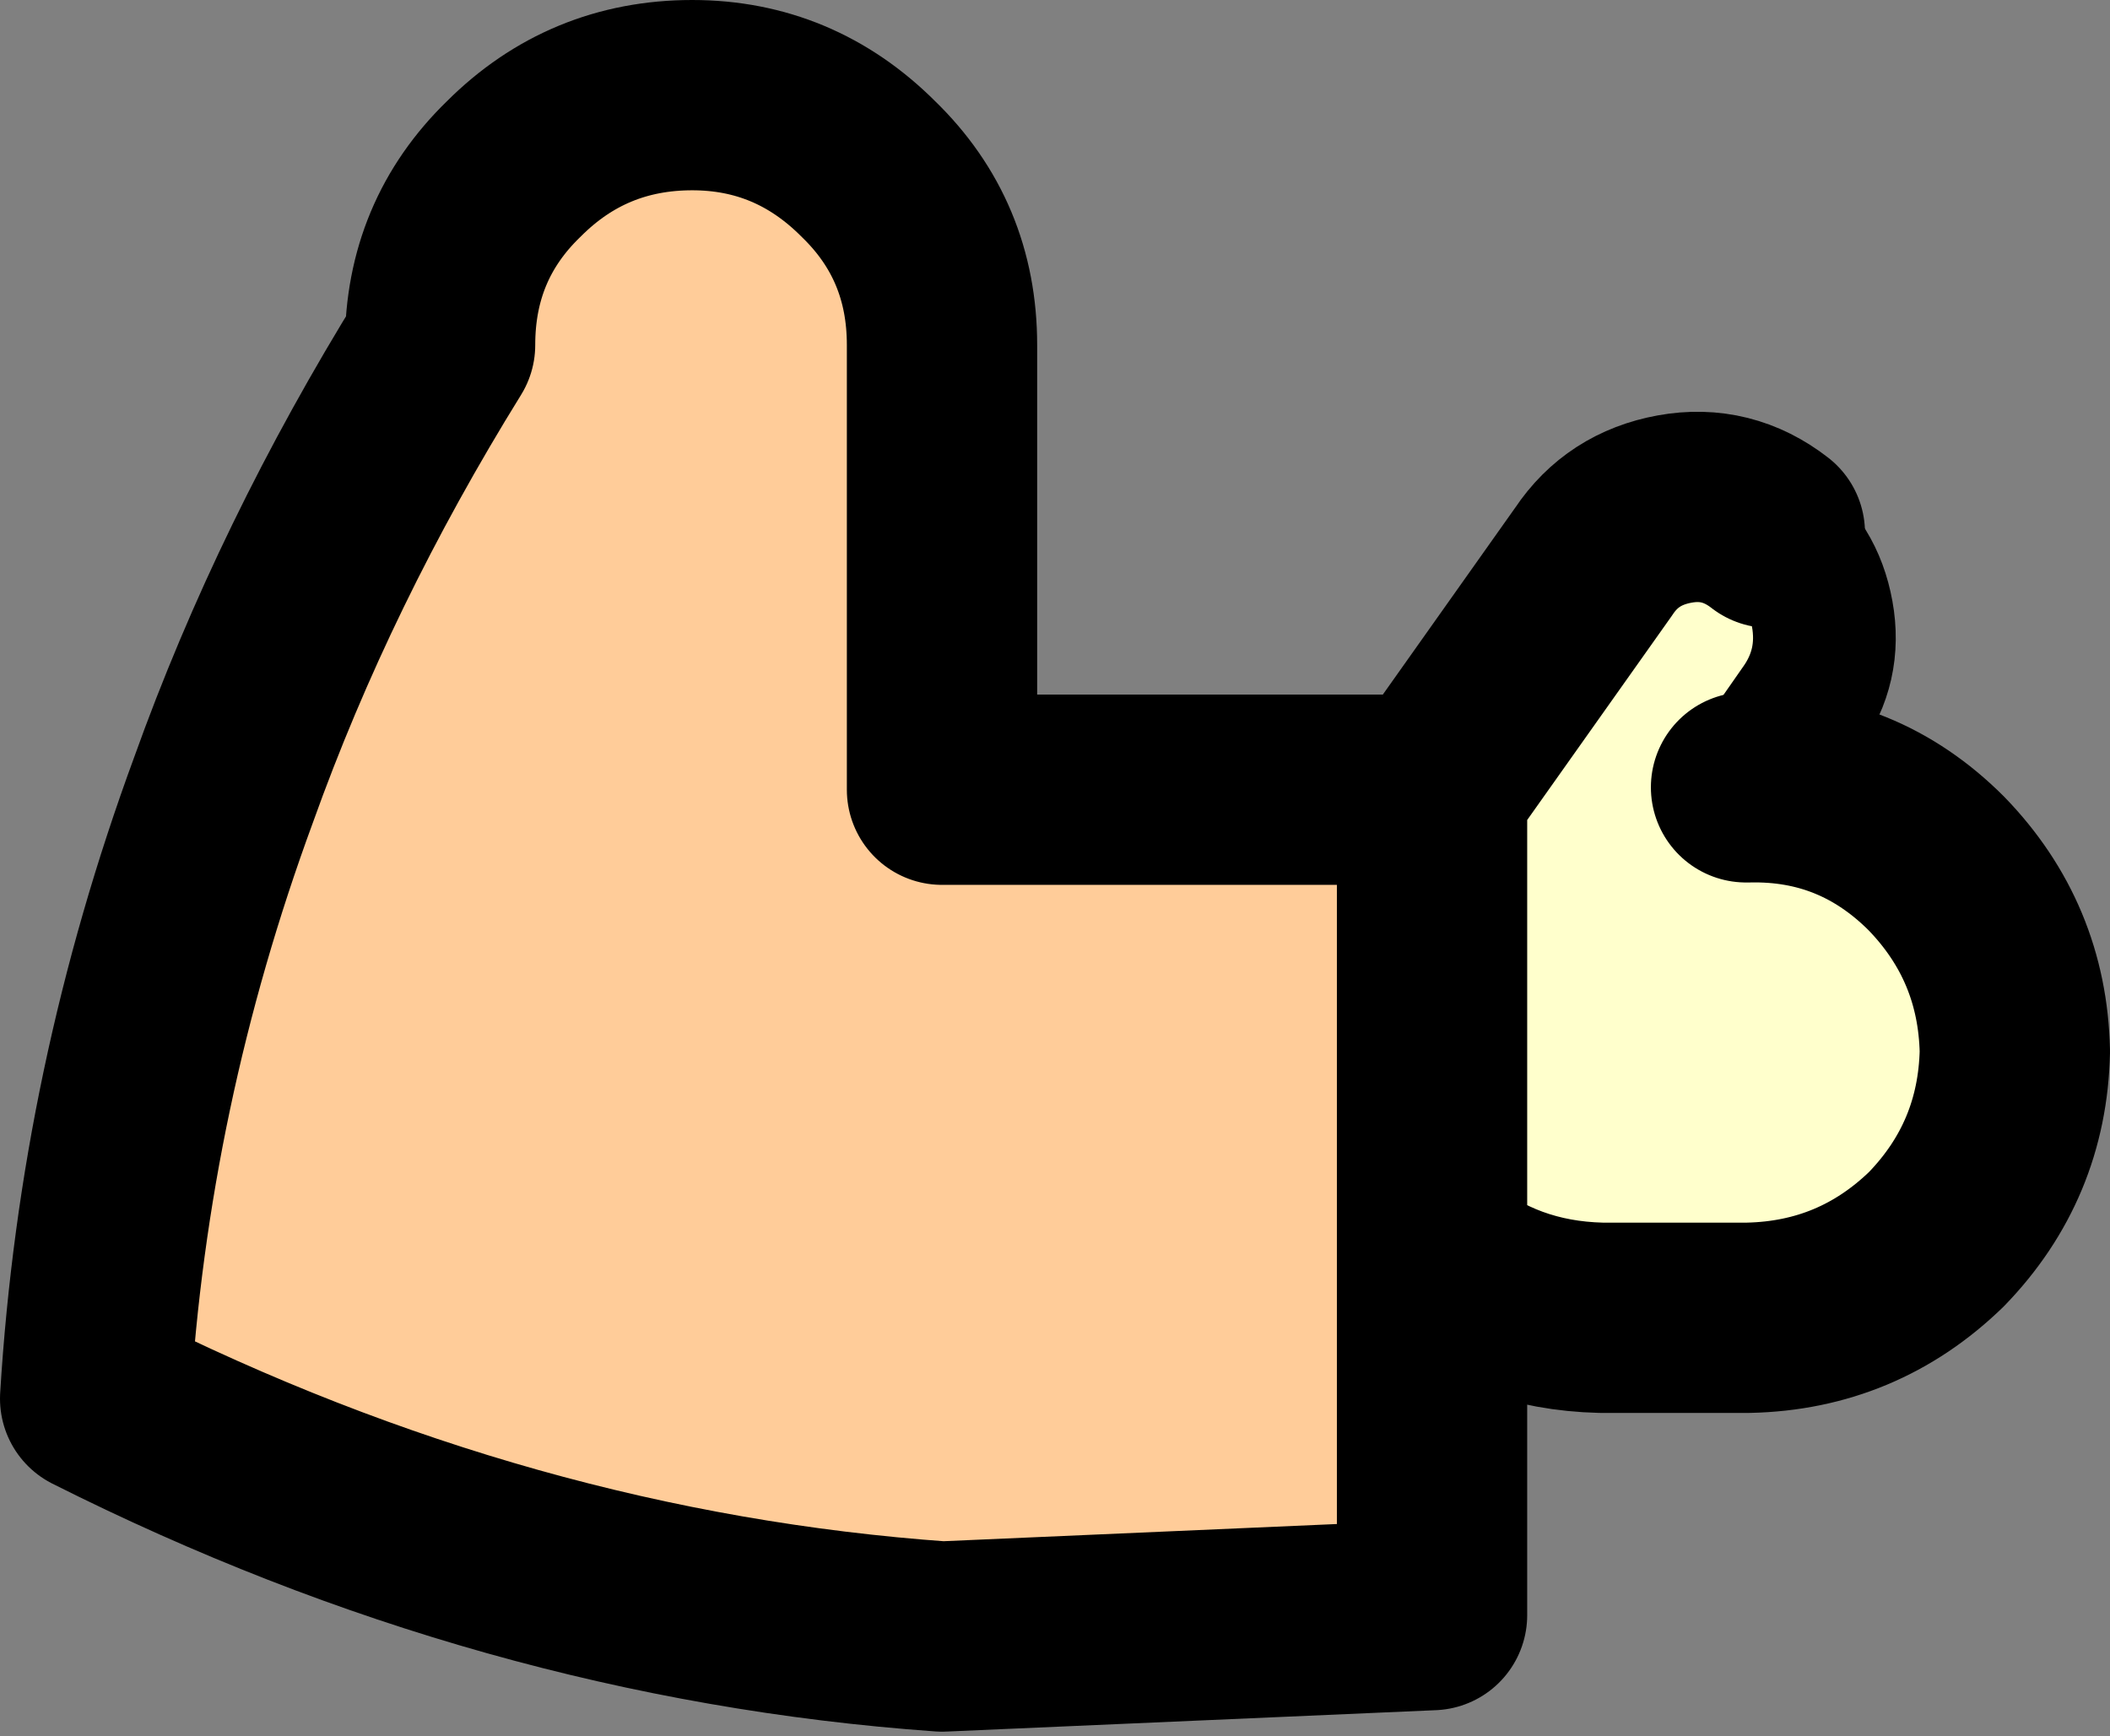
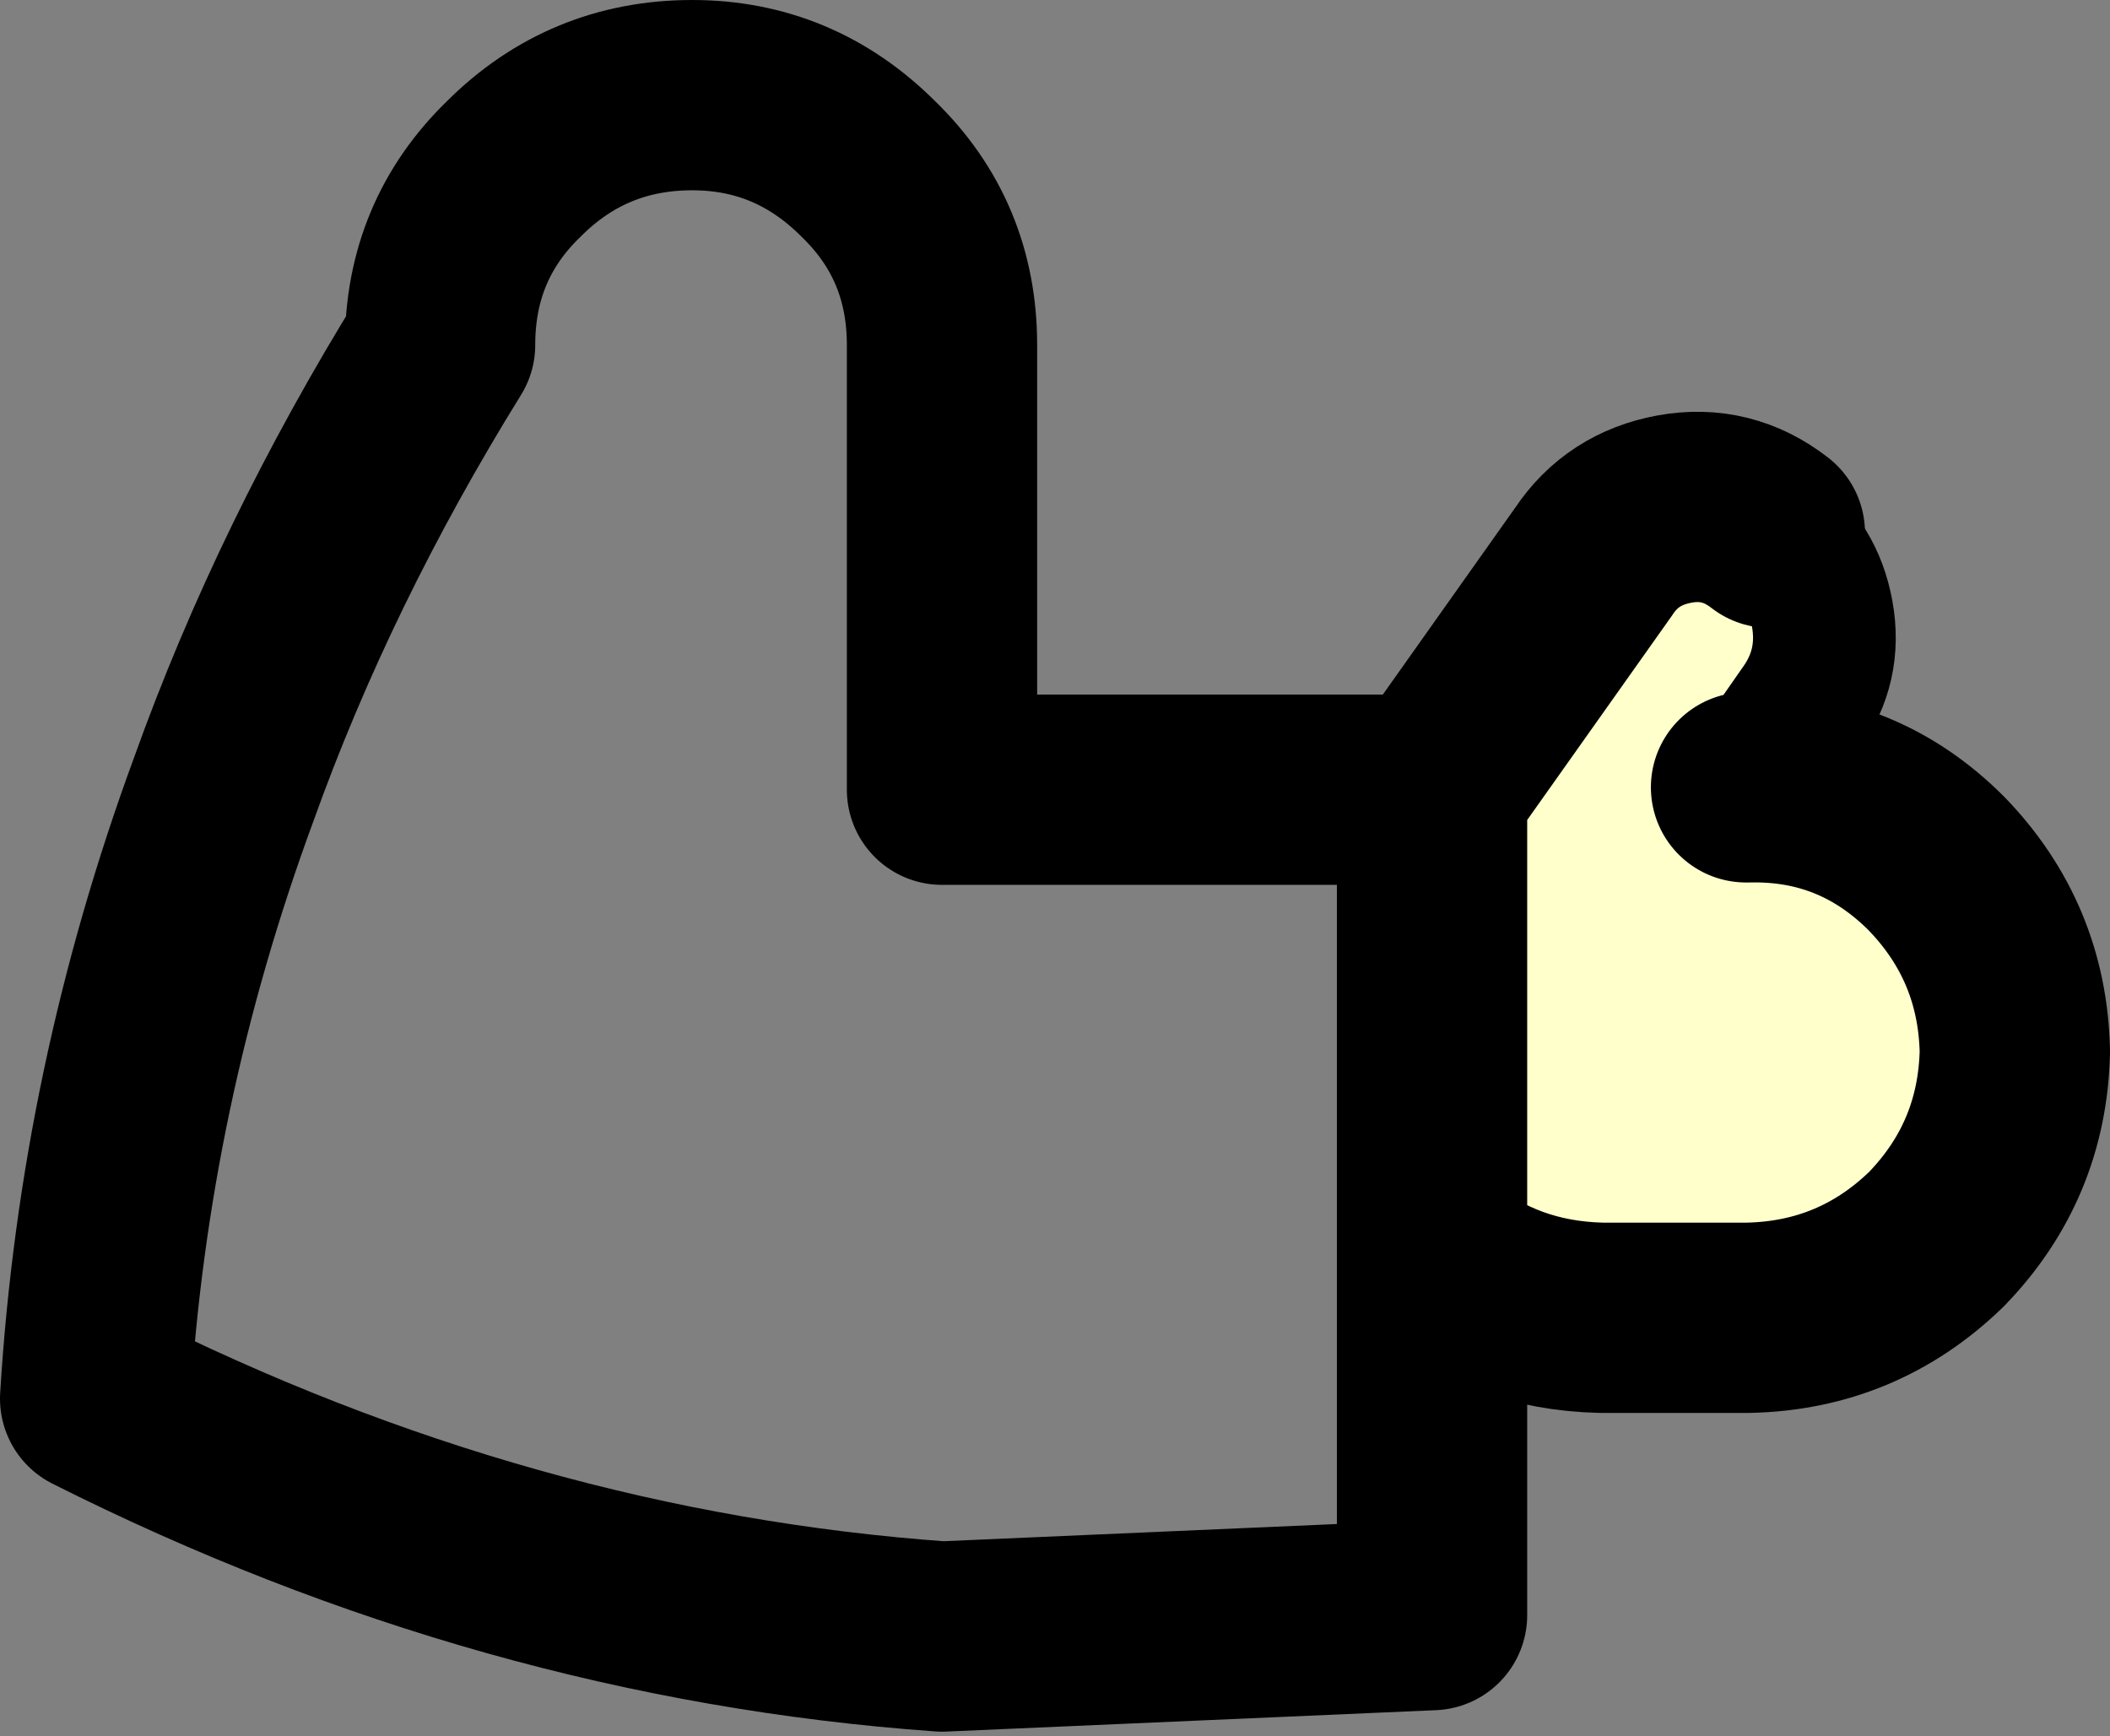
<svg xmlns="http://www.w3.org/2000/svg" height="36.5px" width="44.35px">
  <rect width="100%" height="100%" fill="#808080" stroke="none" />
  <g transform="matrix(1.0, 0.0, 0.0, 1.0, 13.9, 8.8)">
-     <path d="M16.2 17.6 L16.2 7.8 19.6 3.0 Q20.2 2.1 21.3 1.9 22.4 1.7 23.3 2.4 L23.35 2.4 Q24.2 3.0 24.4 4.1 24.6 5.2 23.95 6.1 L22.8 7.75 22.85 7.75 Q25.15 7.7 26.8 9.35 28.4 11.0 28.45 13.3 28.4 15.6 26.8 17.25 25.15 18.85 22.85 18.9 L19.75 18.9 Q17.7 18.85 16.2 17.6" fill="#ffffcc" fill-rule="evenodd" stroke="none" />
-     <path d="M16.2 17.6 L16.2 25.15 5.9 25.6 Q-3.25 24.95 -11.9 20.6 -11.5 14.05 -9.2 7.8 -7.5 3.05 -4.65 -1.55 -4.65 -3.75 -3.1 -5.25 -1.55 -6.8 0.65 -6.8 2.8 -6.8 4.35 -5.25 5.9 -3.75 5.9 -1.55 L5.9 7.8 16.2 7.8 16.2 17.6" fill="#ffcc99" fill-rule="evenodd" stroke="none" />
+     <path d="M16.2 17.6 L16.2 7.8 19.6 3.0 Q20.2 2.1 21.3 1.9 22.4 1.7 23.3 2.4 L23.35 2.4 Q24.2 3.0 24.4 4.1 24.6 5.2 23.95 6.1 Q25.15 7.7 26.8 9.35 28.4 11.0 28.45 13.3 28.4 15.6 26.8 17.25 25.15 18.85 22.85 18.9 L19.75 18.9 Q17.7 18.85 16.2 17.6" fill="#ffffcc" fill-rule="evenodd" stroke="none" />
    <path d="M23.3 2.4 L23.35 2.4 Q24.2 3.0 24.4 4.1 24.6 5.2 23.95 6.1 L22.8 7.75" fill="none" stroke="#000000" stroke-linecap="round" stroke-linejoin="round" stroke-width="3.0" />
    <path d="M16.2 7.8 L5.9 7.8 5.9 -1.55 Q5.9 -3.75 4.35 -5.25 2.8 -6.8 0.65 -6.8 -1.55 -6.8 -3.1 -5.25 -4.65 -3.75 -4.65 -1.55 -7.5 3.05 -9.2 7.8 -11.5 14.05 -11.9 20.6 -3.25 24.95 5.9 25.6 L16.2 25.15 16.2 17.6 16.2 7.8 19.6 3.0 Q20.2 2.1 21.3 1.9 22.4 1.7 23.3 2.4 M22.8 7.75 L22.85 7.75 Q25.15 7.7 26.8 9.35 28.4 11.0 28.45 13.3 28.4 15.6 26.8 17.25 25.15 18.85 22.85 18.9 L19.75 18.9 Q17.7 18.85 16.2 17.6" fill="none" stroke="#000000" stroke-linecap="round" stroke-linejoin="round" stroke-width="4.0" />
  </g>
</svg>